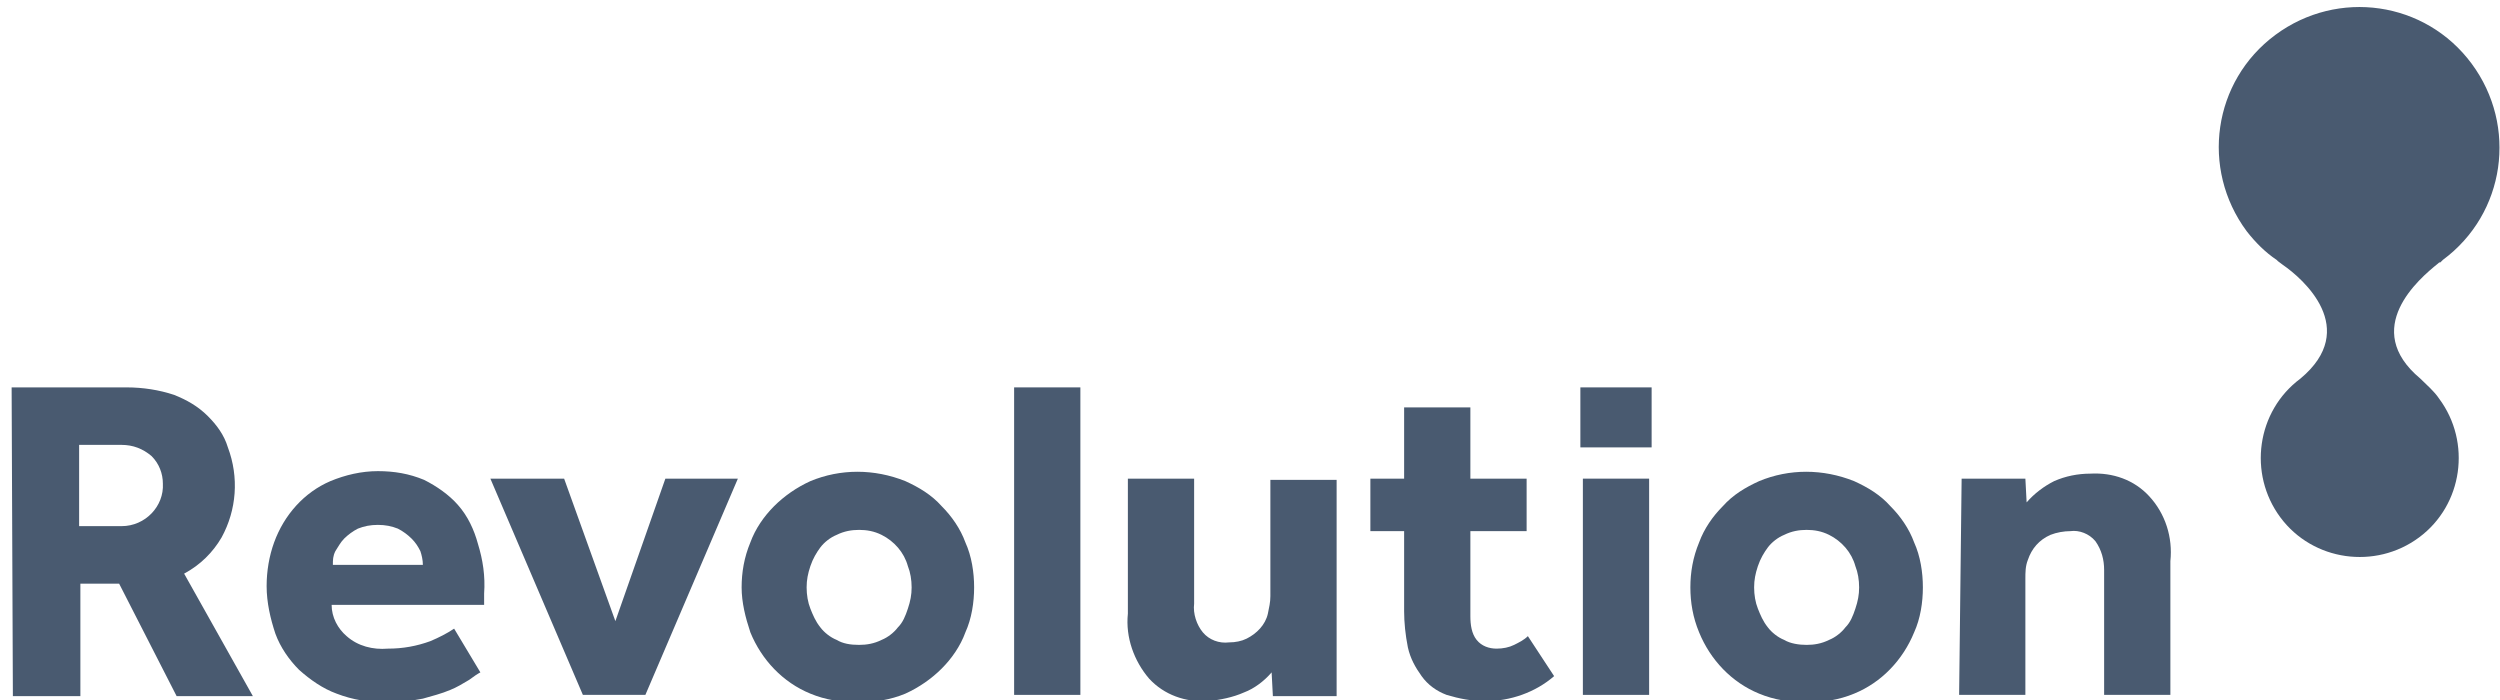
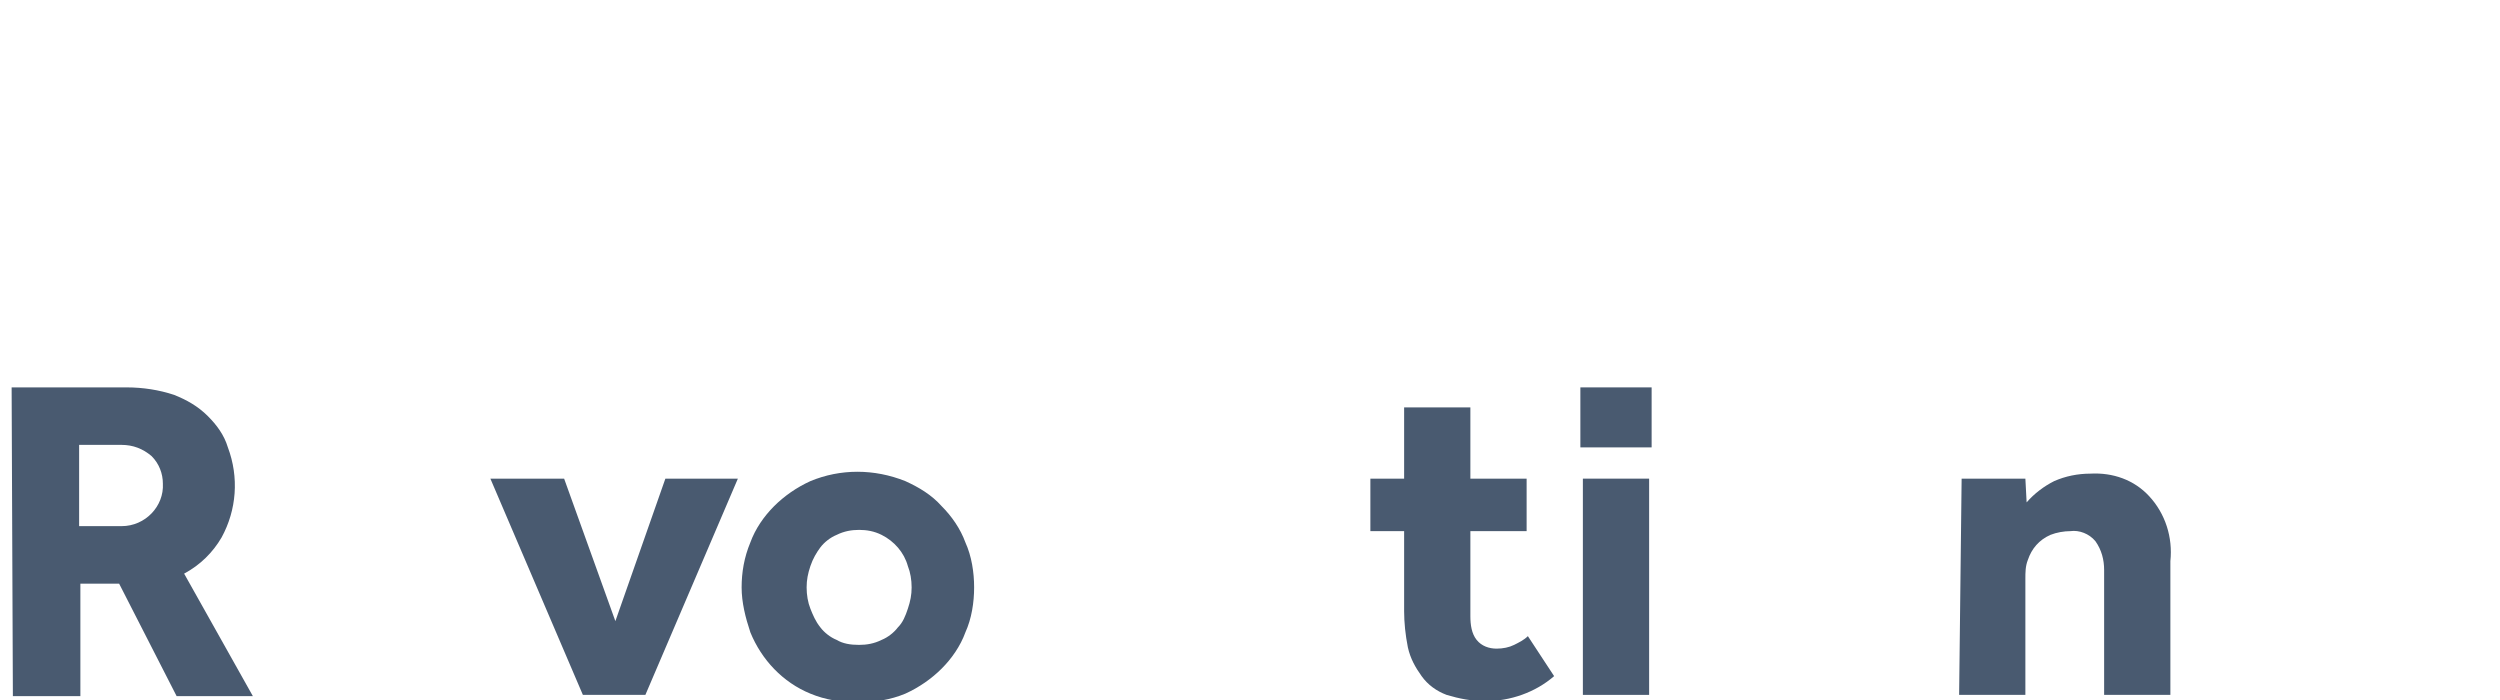
<svg xmlns="http://www.w3.org/2000/svg" version="1.1" id="Layer_1" x="0px" y="0px" viewBox="0 0 200 56" style="enable-background:new 0 0 200 56;" xml:space="preserve">
  <style type="text/css">
	.st0{fill:#FFFFFF;}
	.st1{fill:#006699;}
	.st2{fill:#495A70;}
</style>
  <g id="Revolution_New_logo_1_" transform="translate(-20.87 -136.609)">
    <path id="Path_930_1_" class="st2" d="M21.8,167.6h9.2c1.3,0,2.6,0.2,3.8,0.6c1,0.4,1.9,0.9,2.7,1.7c0.7,0.7,1.3,1.5,1.6,2.5   c0.9,2.4,0.7,5-0.5,7.2c-0.7,1.2-1.7,2.2-3,2.9l5.5,9.8h-6.1l-4.6-9h-3.1v9h-5.4L21.8,167.6z M30.6,178.7c1.9,0,3.4-1.6,3.3-3.4   c0-0.8-0.3-1.6-0.9-2.2c-0.7-0.6-1.5-0.9-2.4-0.9h-3.4v6.5H30.6z" />
-     <path id="Path_931_1_" class="st2" d="M59.3,190.4c-0.2,0.1-0.5,0.3-0.9,0.6c-0.5,0.3-1,0.6-1.5,0.8c-0.7,0.3-1.5,0.5-2.2,0.7   c-1,0.2-2,0.3-2.9,0.3c-1.4,0-2.7-0.2-4-0.7c-1.1-0.4-2.1-1.1-3-1.9c-0.8-0.8-1.5-1.8-1.9-2.9c-0.4-1.2-0.7-2.5-0.7-3.8   c0-1.2,0.2-2.4,0.6-3.5c0.8-2.2,2.4-4,4.5-4.9c1.2-0.5,2.5-0.8,3.8-0.8c1.3,0,2.5,0.2,3.7,0.7c1,0.5,2,1.2,2.7,2   c0.8,0.9,1.3,2,1.6,3.1c0.4,1.3,0.6,2.6,0.5,4v0.9H47.4c0,1,0.5,1.9,1.2,2.5c0.9,0.8,2.1,1.1,3.3,1c1.2,0,2.3-0.2,3.4-0.6   c0.7-0.3,1.3-0.6,1.9-1L59.3,190.4z M54.7,181.8c0-0.4-0.1-0.8-0.2-1.1c-0.2-0.4-0.4-0.7-0.7-1c-0.3-0.3-0.7-0.6-1.1-0.8   c-0.5-0.2-1-0.3-1.6-0.3c-0.6,0-1.1,0.1-1.6,0.3c-0.4,0.2-0.8,0.5-1.1,0.8c-0.3,0.3-0.5,0.7-0.7,1c-0.2,0.4-0.2,0.7-0.2,1.1H54.7z" />
    <path id="Path_932_1_" class="st2" d="M60.1,174.9H66l4.1,11.4l4-11.4h5.8l-7.4,17.3h-5L60.1,174.9z" />
    <path id="Path_933_1_" class="st2" d="M80.2,183.6c0-1.2,0.2-2.4,0.7-3.6c0.4-1.1,1.1-2.1,1.9-2.9c0.8-0.8,1.8-1.5,2.9-2   c2.4-1,5.1-1,7.6,0c1.1,0.5,2.1,1.1,2.9,2c0.8,0.8,1.5,1.8,1.9,2.9c0.5,1.1,0.7,2.4,0.7,3.6c0,1.2-0.2,2.5-0.7,3.6   c-0.4,1.1-1.1,2.1-1.9,2.9c-0.8,0.8-1.8,1.5-2.9,2c-1.2,0.5-2.5,0.7-3.8,0.7c-1.3,0-2.6-0.2-3.8-0.7c-2.2-0.9-3.9-2.7-4.8-4.9   C80.5,186,80.2,184.8,80.2,183.6z M89.6,188.2c0.6,0,1.2-0.1,1.8-0.4c0.5-0.2,1-0.6,1.3-1c0.4-0.4,0.6-0.9,0.8-1.5   c0.2-0.6,0.3-1.1,0.3-1.7c0-0.6-0.1-1.2-0.3-1.7c-0.3-1.1-1.1-2-2.1-2.5c-0.6-0.3-1.2-0.4-1.8-0.4c-0.6,0-1.2,0.1-1.8,0.4   c-0.5,0.2-1,0.6-1.3,1c-0.3,0.4-0.6,0.9-0.8,1.5c-0.2,0.6-0.3,1.1-0.3,1.7c0,0.6,0.1,1.2,0.3,1.7c0.2,0.5,0.4,1,0.8,1.5   c0.3,0.4,0.8,0.8,1.3,1C88.3,188.1,88.9,188.2,89.6,188.2L89.6,188.2z" />
-     <path id="Path_934_1_" class="st2" d="M102,167.6h5.3v24.6H102V167.6z" />
-     <path id="Path_935_1_" class="st2" d="M111.1,174.9h5.3v10c-0.1,0.8,0.2,1.7,0.7,2.3c0.5,0.6,1.3,0.9,2.1,0.8c0.5,0,1-0.1,1.4-0.3   c0.8-0.4,1.5-1.1,1.7-2c0.1-0.5,0.2-0.9,0.2-1.4V175h5.3v17.3h-5.1l-0.1-1.9c-0.6,0.7-1.4,1.3-2.2,1.6c-0.9,0.4-1.9,0.6-2.9,0.7   c-1.8,0.1-3.5-0.5-4.7-1.8c-1.2-1.4-1.9-3.3-1.7-5.2L111.1,174.9L111.1,174.9z" />
    <path id="Path_936_1_" class="st2" d="M133.2,179.1h-2.7v-4.2h2.7v-5.7h5.3v5.7h4.5v4.2h-4.5v6.8c0,0.7,0.1,1.4,0.5,1.9   c0.4,0.5,1,0.7,1.6,0.7c0.5,0,1-0.1,1.4-0.3c0.4-0.2,0.8-0.4,1.1-0.7l2.1,3.2c-1.5,1.3-3.5,2-5.5,2c-1.1,0-2.1-0.2-3.1-0.5   c-0.8-0.3-1.5-0.8-2-1.5c-0.5-0.7-0.9-1.4-1.1-2.3c-0.2-1-0.3-2-0.3-2.9L133.2,179.1L133.2,179.1z" />
    <path id="Path_937_1_" class="st2" d="M147.3,167.6h5.7v4.8h-5.7V167.6z M147.5,174.9h5.3v17.3h-5.3V174.9z" />
-     <path id="Path_938_1_" class="st2" d="M156.1,183.6c0-1.2,0.2-2.4,0.7-3.6c0.4-1.1,1.1-2.1,1.9-2.9c0.8-0.9,1.8-1.5,2.9-2   c2.4-1,5.1-1,7.6,0c1.1,0.5,2.1,1.1,2.9,2c0.8,0.8,1.5,1.8,1.9,2.9c0.5,1.1,0.7,2.4,0.7,3.6c0,1.2-0.2,2.5-0.7,3.6   c-0.9,2.2-2.6,4-4.8,4.9c-1.2,0.5-2.5,0.7-3.8,0.7c-1.3,0-2.6-0.2-3.8-0.7c-2.2-0.9-3.9-2.7-4.8-4.9   C156.3,186,156.1,184.8,156.1,183.6z M165.4,188.2c0.6,0,1.2-0.1,1.8-0.4c0.5-0.2,1-0.6,1.3-1c0.4-0.4,0.6-0.9,0.8-1.5   c0.2-0.6,0.3-1.1,0.3-1.7c0-0.6-0.1-1.2-0.3-1.7c-0.3-1.1-1.1-2-2.1-2.5c-0.6-0.3-1.2-0.4-1.8-0.4c-0.6,0-1.2,0.1-1.8,0.4   c-0.5,0.2-1,0.6-1.3,1c-0.3,0.4-0.6,0.9-0.8,1.5c-0.2,0.6-0.3,1.1-0.3,1.7c0,0.6,0.1,1.2,0.3,1.7c0.2,0.5,0.4,1,0.8,1.5   c0.3,0.4,0.8,0.8,1.3,1C164.1,188.1,164.8,188.2,165.4,188.2z" />
    <path id="Path_939_1_" class="st2" d="M177.8,174.9h5.1l0.1,1.9c0.6-0.7,1.4-1.3,2.2-1.7c0.9-0.4,1.9-0.6,2.9-0.6   c1.8-0.1,3.5,0.5,4.7,1.8c1.3,1.4,1.9,3.3,1.7,5.2v10.7h-5.3v-10c0-0.8-0.2-1.6-0.7-2.3c-0.5-0.6-1.3-0.9-2-0.8   c-0.5,0-1.1,0.1-1.6,0.3c-0.9,0.4-1.5,1.1-1.8,2c-0.2,0.5-0.2,1-0.2,1.5v9.3h-5.3L177.8,174.9L177.8,174.9z" />
-     <path id="Path_940_1_" class="st2" d="M214.5,166.9L214.5,166.9c-4.8-4-0.1-8,1.4-9.2c0.1-0.1,0.1-0.1,0.2-0.1   c0.1-0.1,0.2-0.2,0.2-0.2l0,0c5-3.7,6-10.7,2.3-15.7c-3.7-5-10.7-6-15.7-2.3s-6,10.7-2.3,15.7c0.7,0.9,1.5,1.7,2.4,2.3l0,0   c0,0,0.1,0.1,0.1,0.1l0.4,0.3c1.6,1.1,6.2,5.1,1.4,9.1c-3.5,2.6-4.2,7.6-1.6,11.1c2.6,3.5,7.6,4.2,11.1,1.6   c3.5-2.6,4.2-7.6,1.6-11.1C215.6,167.9,215,167.4,214.5,166.9L214.5,166.9z" />
  </g>
</svg>